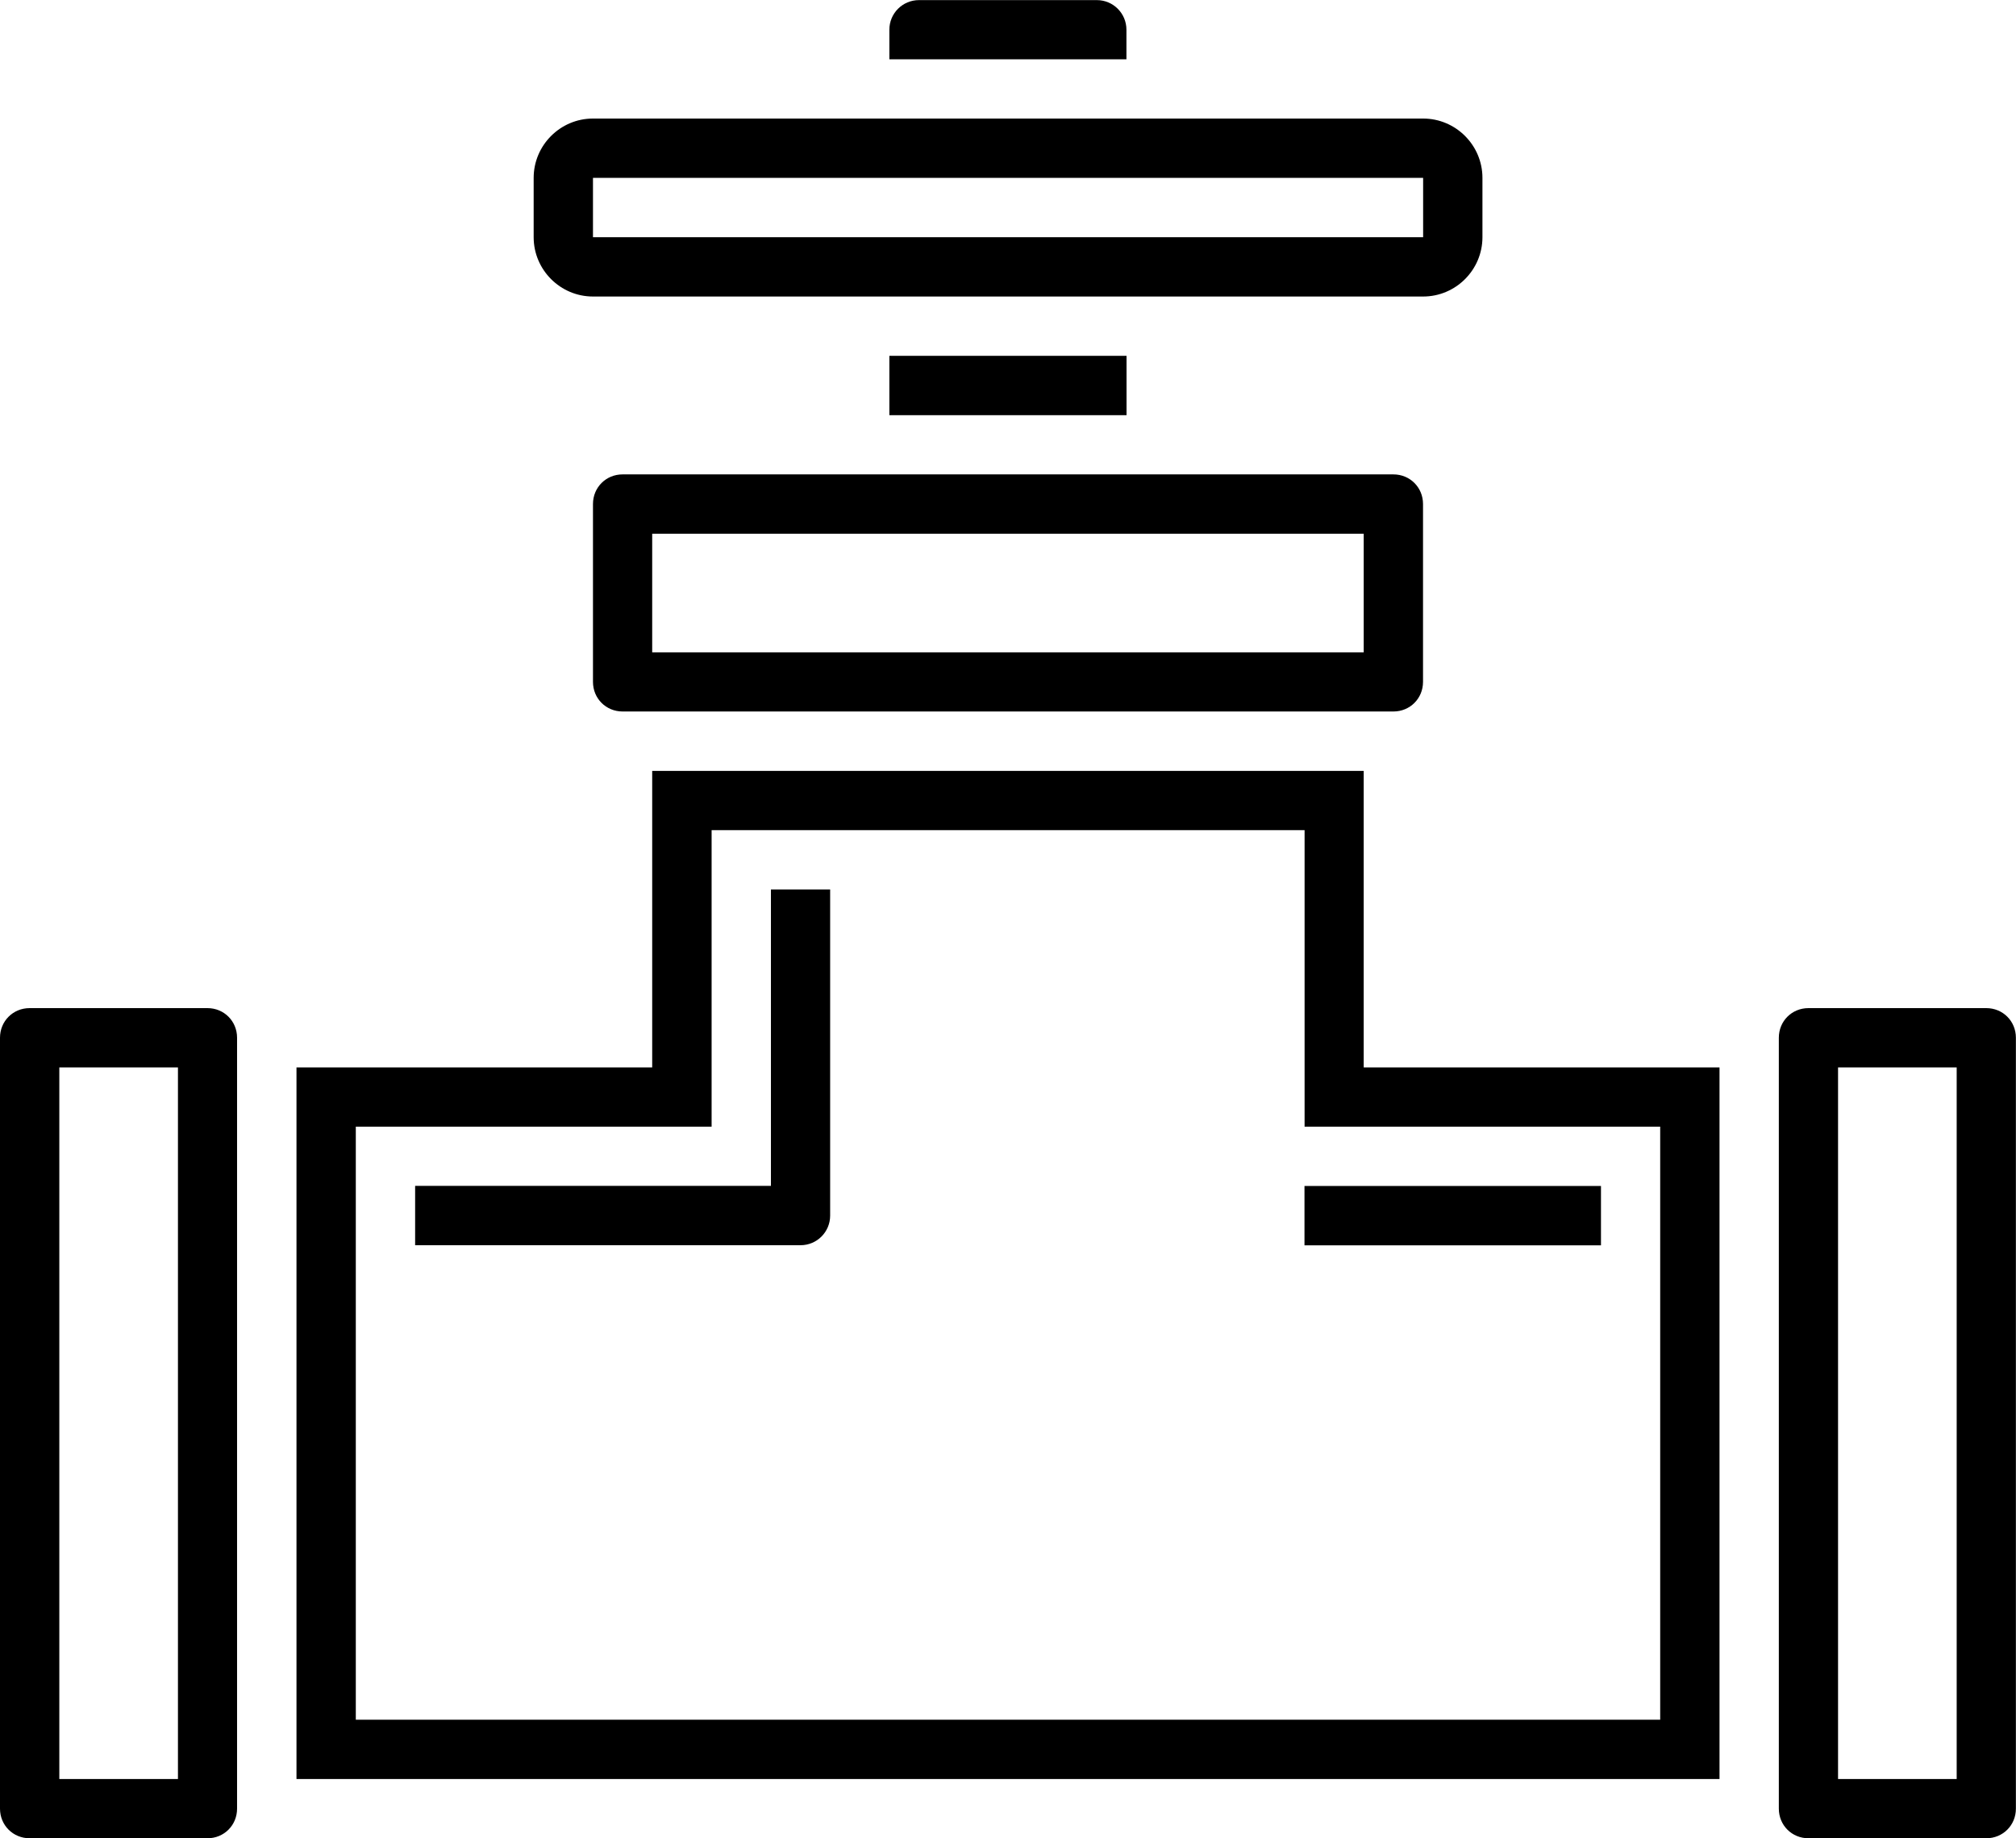
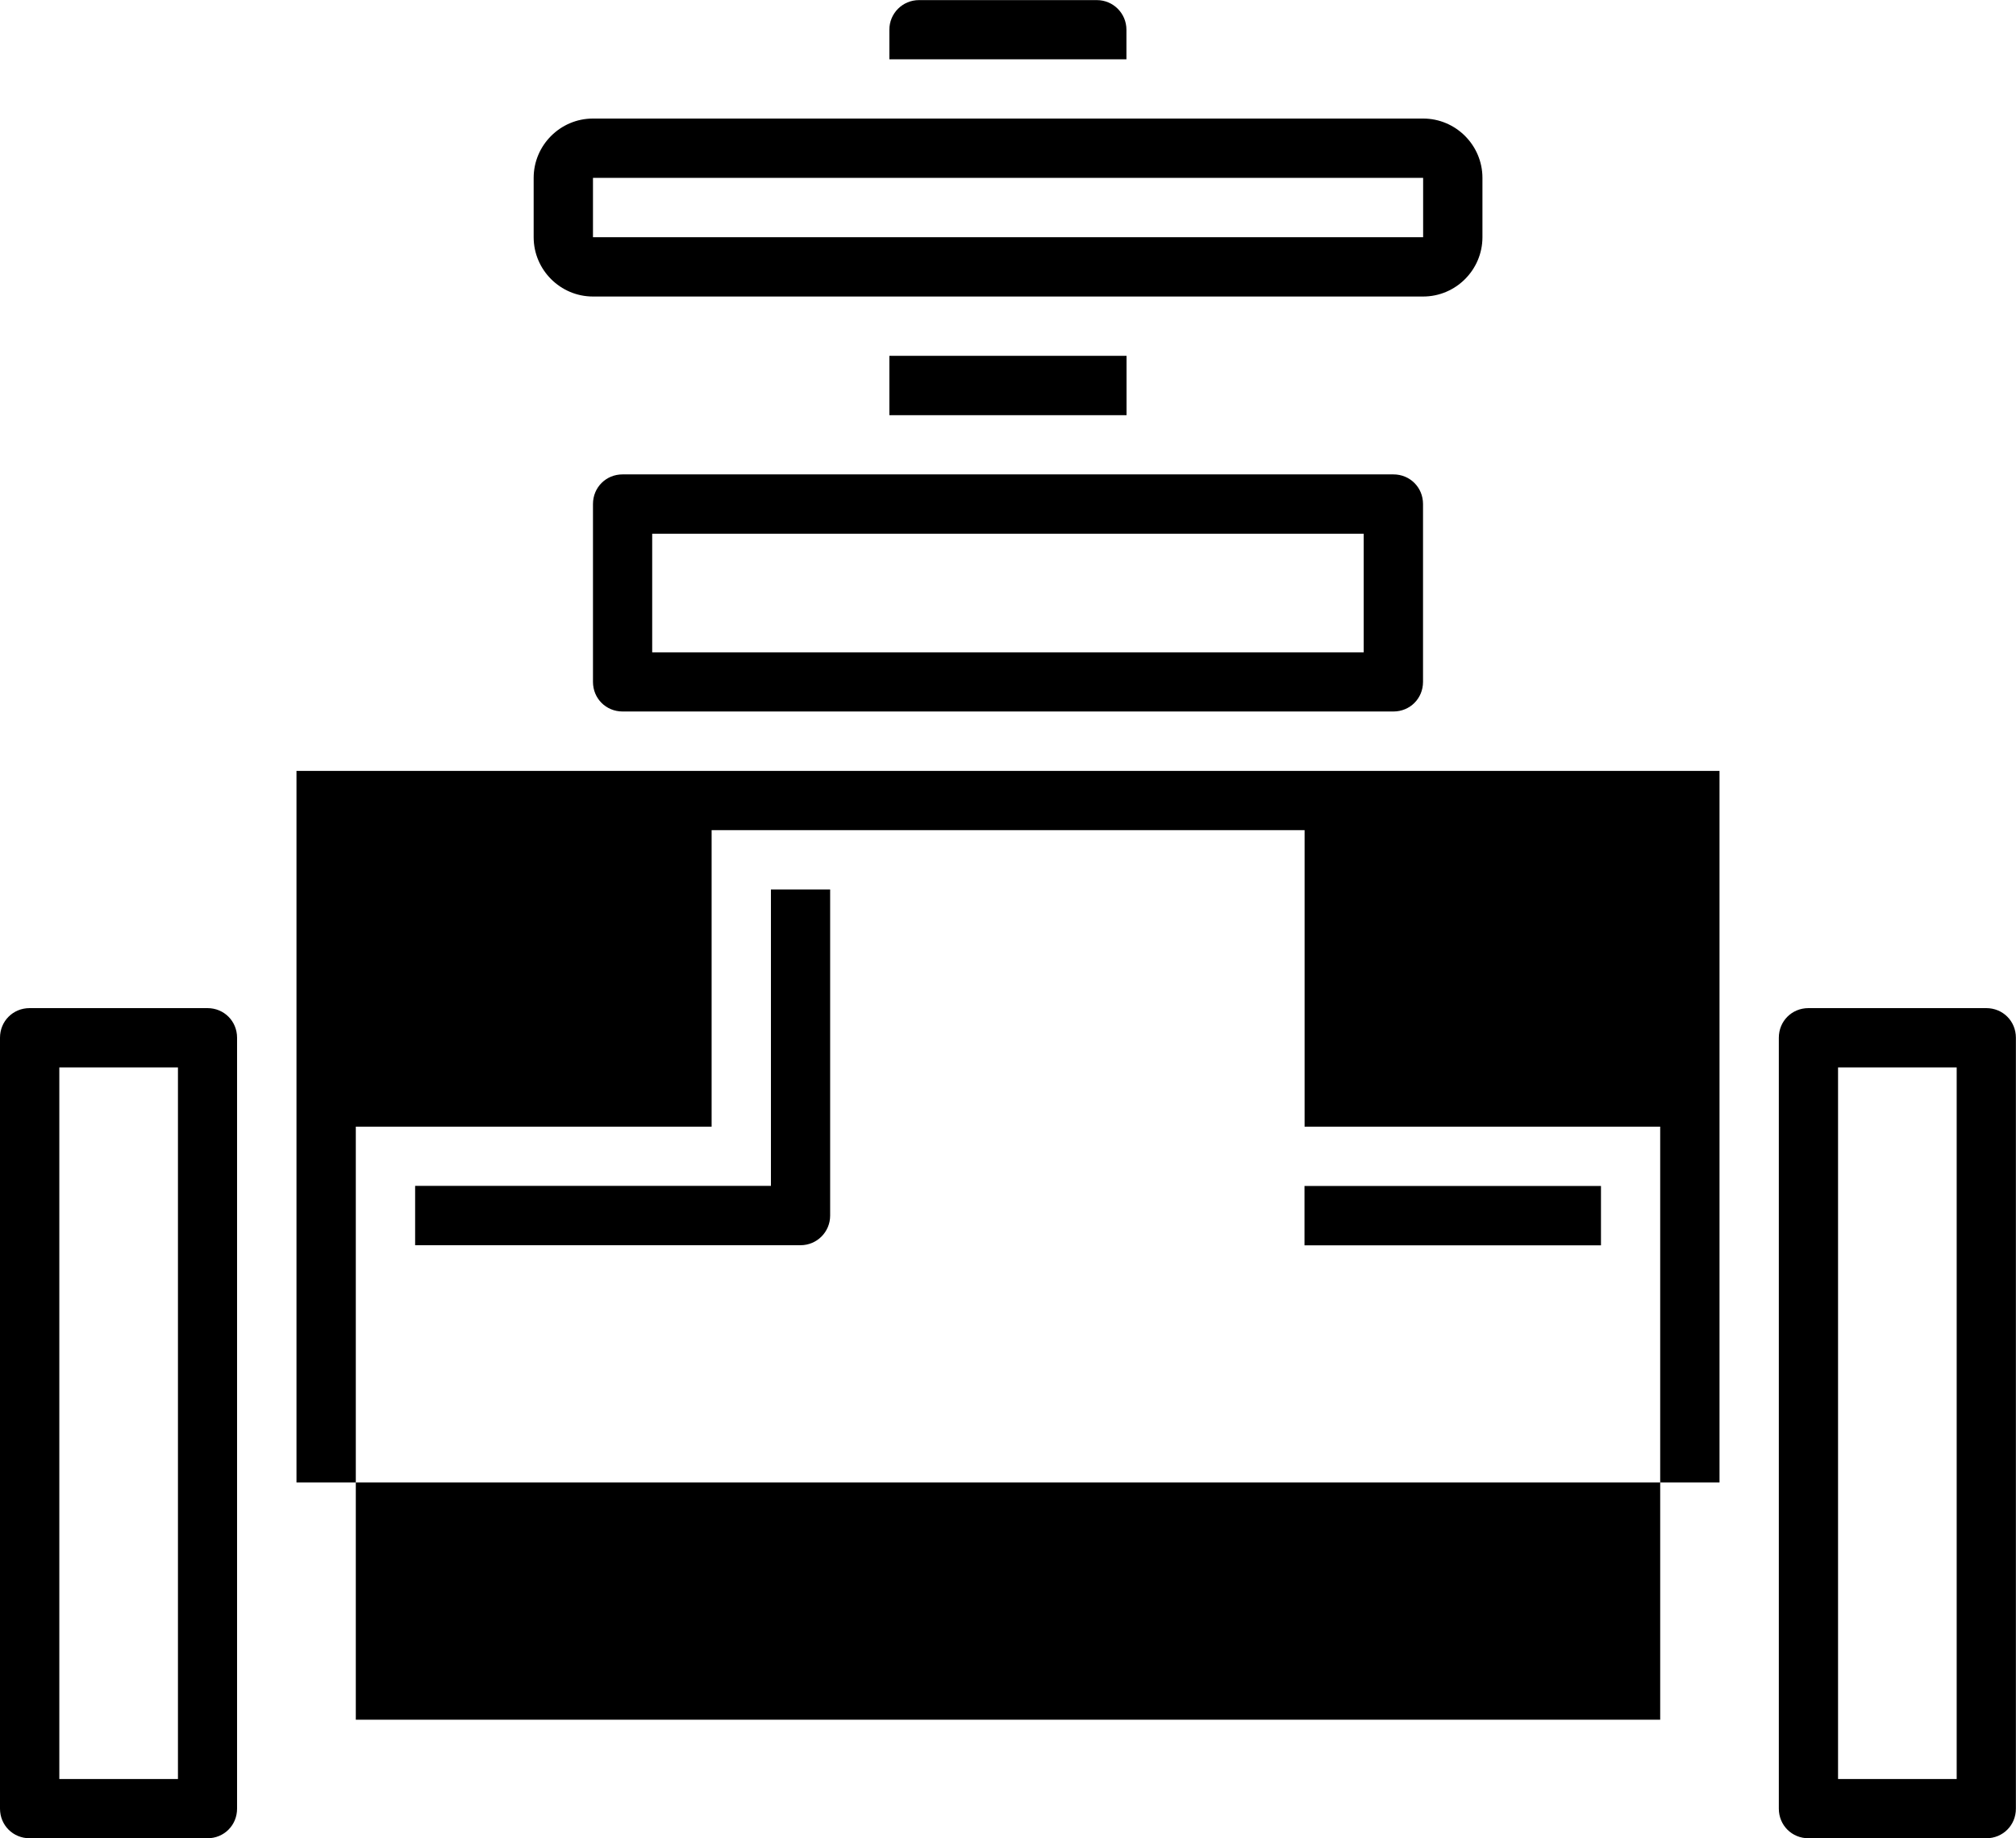
<svg xmlns="http://www.w3.org/2000/svg" id="Layer_2" data-name="Layer 2" viewBox="0 0 198.14 180.66">
  <defs>
    <style> .cls-1 { fill: #000; stroke-width: 0px; } </style>
  </defs>
  <g id="_Ñëîé_1" data-name="Ñëîé 1">
-     <path class="cls-1" d="M20.4,99.07H2.91c-1.63,0-2.91,1.28-2.91,2.91v75.76c0,1.63,1.28,2.91,2.91,2.91h17.48c1.63,0,2.91-1.28,2.91-2.91v-75.76c0-1.63-1.28-2.91-2.91-2.91ZM17.48,174.83H5.83v-69.93h11.66v69.93ZM58.28,49.53v17.48c0,1.63,1.28,2.91,2.91,2.91h75.76c1.63,0,2.91-1.28,2.91-2.91v-17.48c0-1.63-1.28-2.91-2.91-2.91H61.19c-1.63,0-2.91,1.28-2.91,2.91ZM64.1,52.45h69.93v11.66h-69.93v-11.66ZM195.22,99.07h-17.48c-1.63,0-2.91,1.28-2.91,2.91v75.76c0,1.63,1.28,2.91,2.91,2.91h17.48c1.63,0,2.91-1.28,2.91-2.91v-75.76c0-1.63-1.28-2.91-2.91-2.91ZM192.31,174.83h-11.66v-69.93h11.66v69.93ZM134.03,75.76h-69.93v29.14H29.14v69.93h139.86v-69.93h-34.97v-29.14ZM163.17,110.72v58.28H34.97v-58.28h34.97v-29.14h58.28v29.14h34.97ZM128.21,116.55h29.14v5.83h-29.14v-5.83ZM75.76,87.41h5.83v32.05c0,1.61-1.3,2.91-2.91,2.91h-37.88v-5.83h34.97v-29.14ZM58.28,29.14h81.59c3.21,0,5.83-2.62,5.83-5.83v-5.83c0-3.21-2.62-5.83-5.83-5.83H58.28c-3.21,0-5.83,2.62-5.83,5.83v5.83c0,3.21,2.62,5.83,5.83,5.83ZM139.86,23.31H58.28v-5.83h81.59v5.83ZM110.72,34.97v5.83h-23.31v-5.83h23.31ZM110.72,5.83h-23.31v-2.91c0-1.61,1.3-2.91,2.91-2.91h17.48c1.61,0,2.91,1.3,2.91,2.91v2.91Z" />
+     <path class="cls-1" d="M20.4,99.07H2.91c-1.63,0-2.91,1.28-2.91,2.91v75.76c0,1.63,1.28,2.91,2.91,2.91h17.48c1.63,0,2.91-1.28,2.91-2.91v-75.76c0-1.63-1.28-2.91-2.91-2.91ZM17.48,174.83H5.83v-69.93h11.66v69.93ZM58.28,49.53v17.48c0,1.63,1.28,2.91,2.91,2.91h75.76c1.63,0,2.91-1.28,2.91-2.91v-17.48c0-1.63-1.28-2.91-2.91-2.91H61.19c-1.63,0-2.91,1.28-2.91,2.91ZM64.1,52.45h69.93v11.66h-69.93v-11.66ZM195.22,99.07h-17.48c-1.63,0-2.91,1.28-2.91,2.91v75.76c0,1.63,1.28,2.91,2.91,2.91h17.48c1.63,0,2.91-1.28,2.91-2.91v-75.76c0-1.63-1.28-2.91-2.91-2.91ZM192.31,174.83h-11.66v-69.93h11.66v69.93ZM134.03,75.76h-69.93H29.14v69.93h139.86v-69.93h-34.97v-29.14ZM163.17,110.72v58.28H34.97v-58.28h34.97v-29.14h58.28v29.14h34.97ZM128.21,116.55h29.14v5.83h-29.14v-5.83ZM75.76,87.41h5.83v32.05c0,1.61-1.3,2.91-2.91,2.91h-37.88v-5.83h34.97v-29.14ZM58.28,29.14h81.59c3.21,0,5.83-2.62,5.83-5.83v-5.83c0-3.21-2.62-5.83-5.83-5.83H58.28c-3.21,0-5.83,2.62-5.83,5.83v5.83c0,3.21,2.62,5.83,5.83,5.83ZM139.86,23.31H58.28v-5.83h81.59v5.83ZM110.72,34.97v5.83h-23.31v-5.83h23.31ZM110.72,5.83h-23.31v-2.91c0-1.61,1.3-2.91,2.91-2.91h17.48c1.61,0,2.91,1.3,2.91,2.91v2.91Z" />
  </g>
</svg>